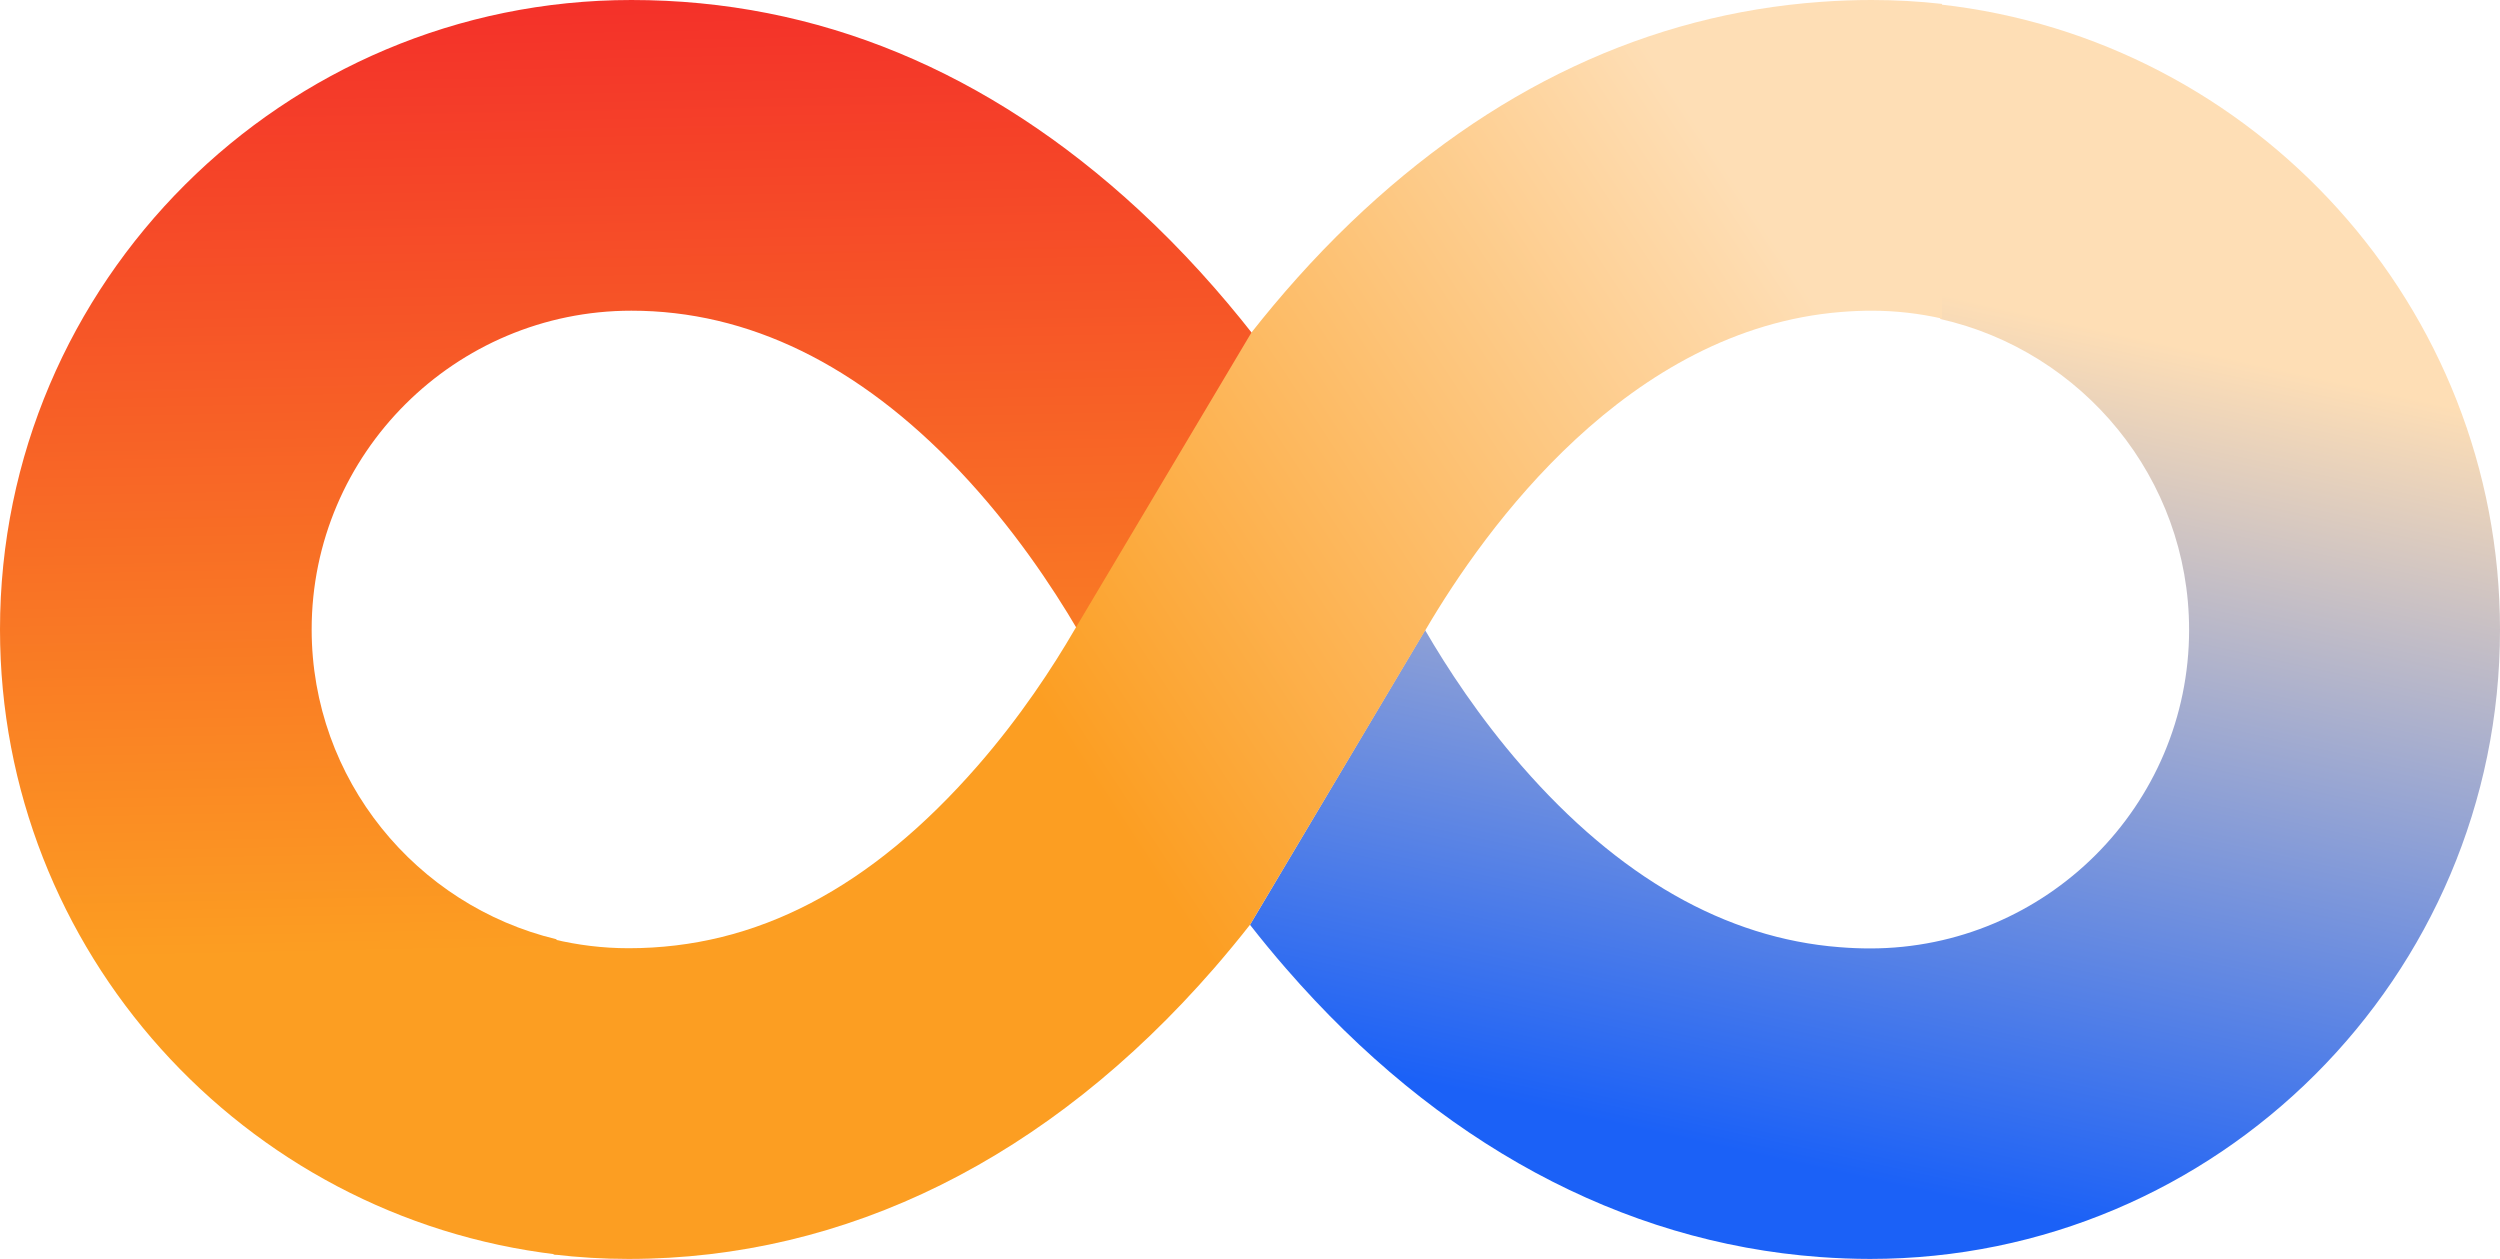
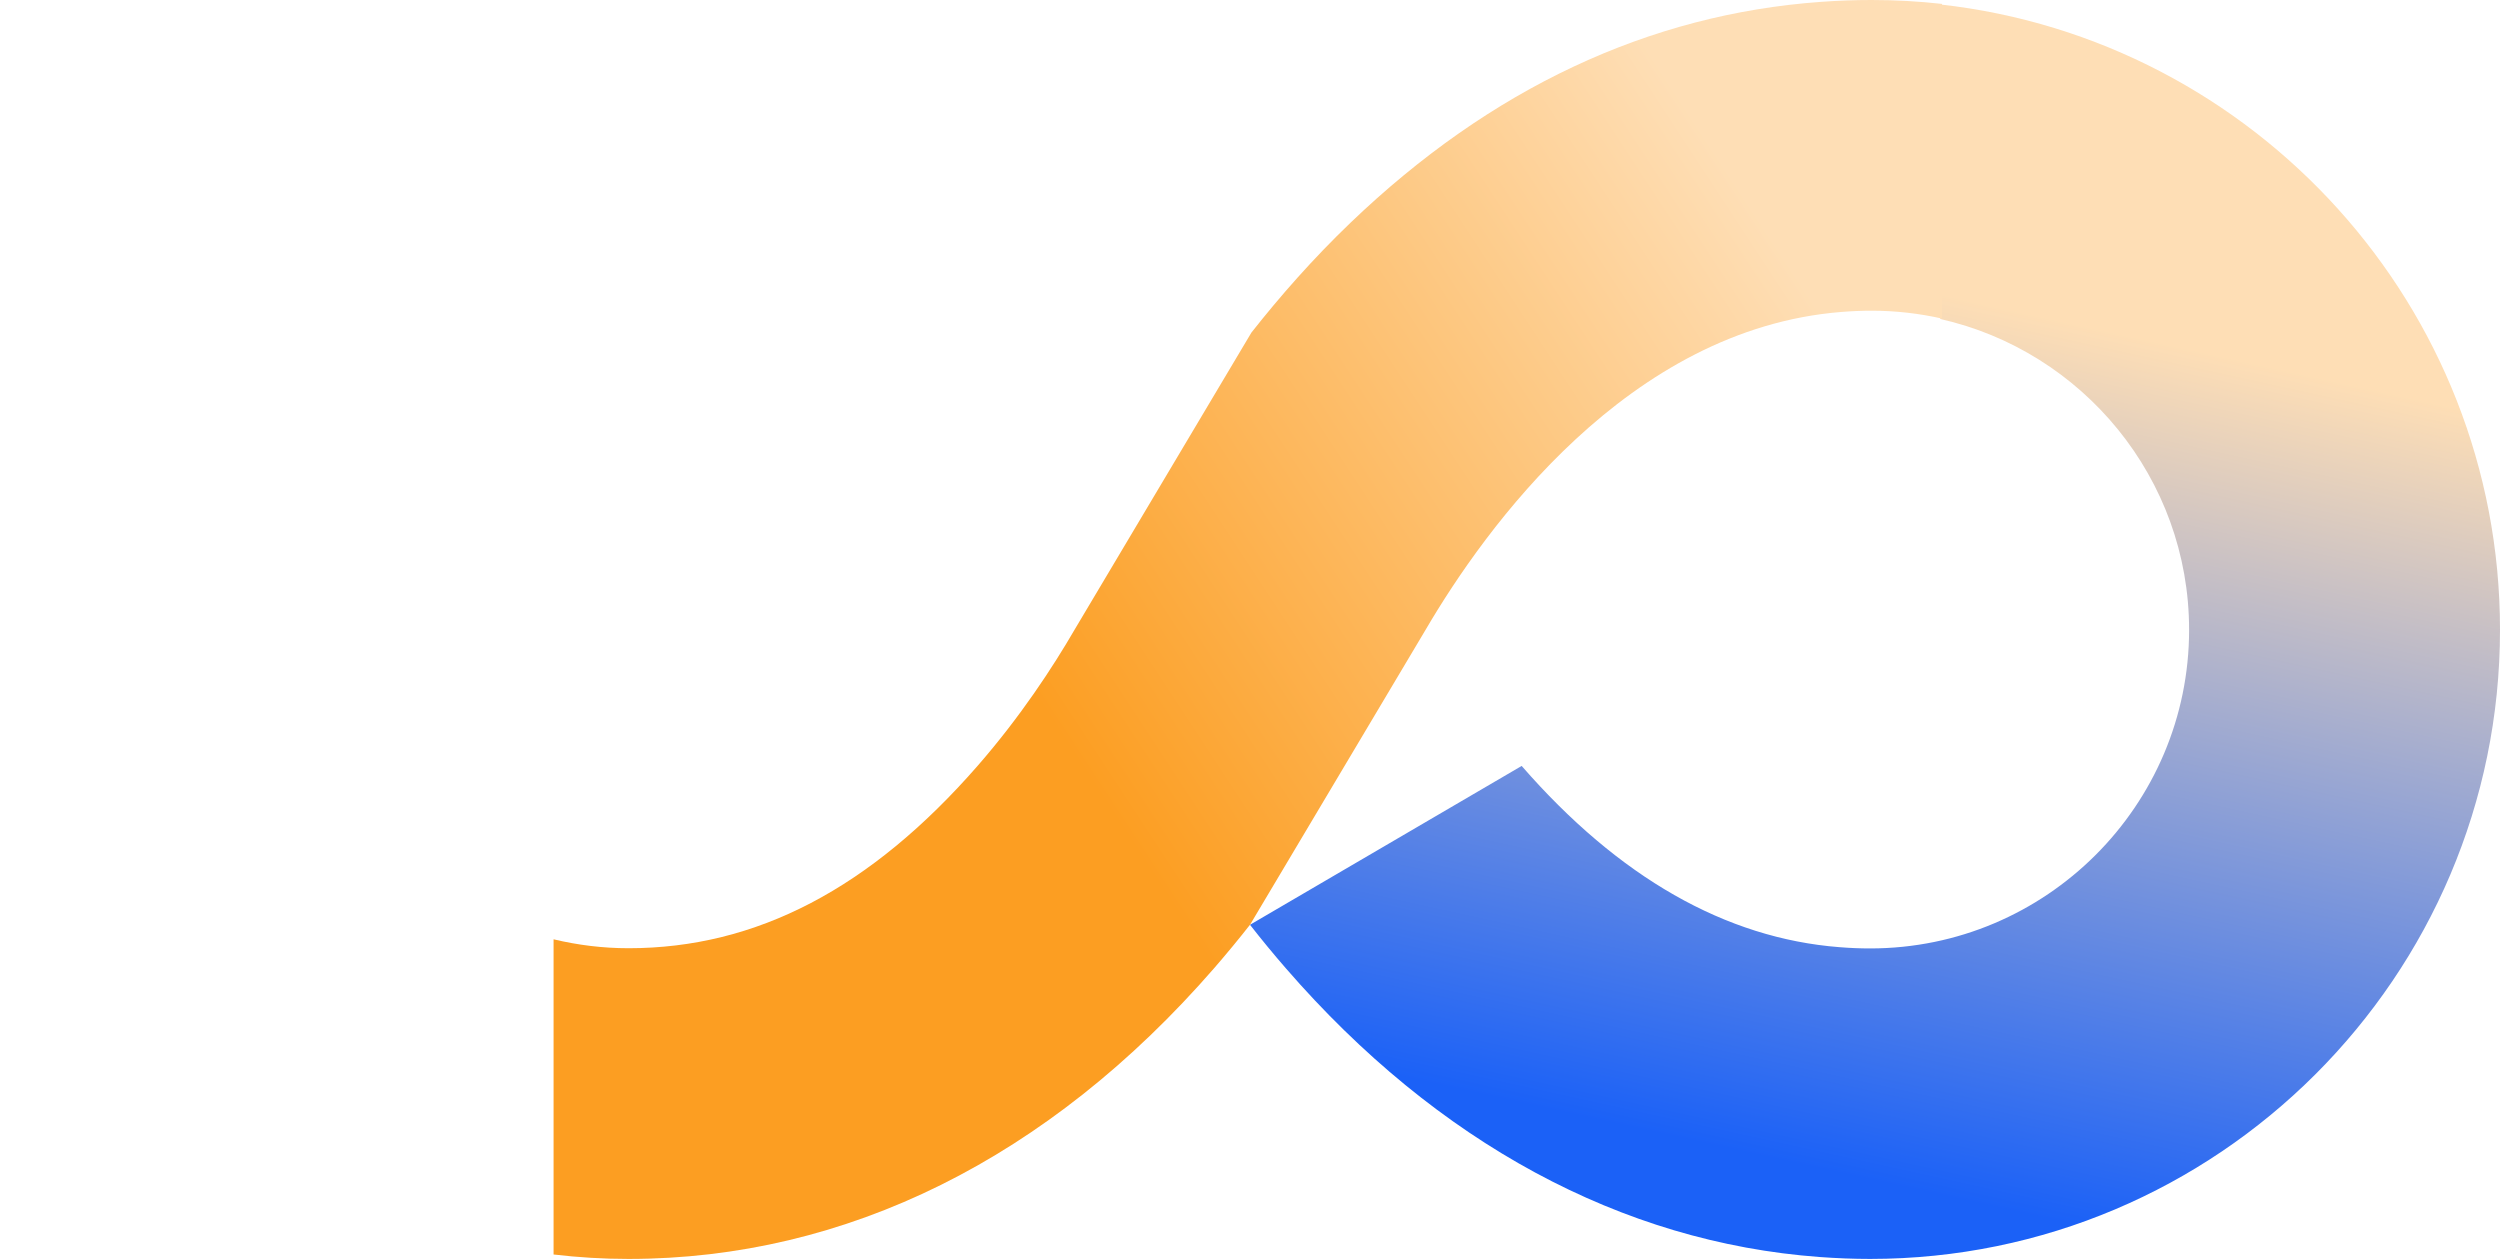
<svg xmlns="http://www.w3.org/2000/svg" width="560" height="282" viewBox="0 0 560 282" fill="none">
-   <path d="M434.617 1.015V71.454C466.489 78.632 490.359 107.124 490.359 141.078C490.359 180.434 458.31 212.449 418.911 212.449C416.703 212.449 414.406 212.361 412.051 212.168C386.535 210.185 362.591 196.523 340.854 171.569C331.297 160.586 324.066 149.5 319.221 141.137L280 207.151C282.534 210.392 285.216 213.663 288.061 216.934C321.918 255.95 363.243 278.3 407.576 281.571C411.443 281.852 415.251 282 418.911 282C496.701 282 560 218.769 560 141.063C560 68.656 505.058 8.845 434.632 1L434.617 1.015Z" fill="url(#paint0_linear_313_4245)" />
-   <path d="M280.673 74.896C273.44 65.671 264.914 56.076 255.095 47.014C221.304 15.814 183.056 0 141.436 0C63.455 0 0 63.257 0 140.996C0 213.078 54.542 272.693 124.651 281V210.398C93.236 202.847 69.812 174.609 69.812 140.996C69.812 101.623 101.94 69.595 141.436 69.595C167.608 69.595 192.309 81.648 214.872 105.414C226.829 118.03 235.741 131.46 241.371 141.055L281 74.481C280.896 74.615 280.777 74.748 280.673 74.881V74.896Z" fill="url(#paint1_linear_313_4245)" />
+   <path d="M434.617 1.015V71.454C466.489 78.632 490.359 107.124 490.359 141.078C490.359 180.434 458.31 212.449 418.911 212.449C416.703 212.449 414.406 212.361 412.051 212.168C386.535 210.185 362.591 196.523 340.854 171.569L280 207.151C282.534 210.392 285.216 213.663 288.061 216.934C321.918 255.95 363.243 278.3 407.576 281.571C411.443 281.852 415.251 282 418.911 282C496.701 282 560 218.769 560 141.063C560 68.656 505.058 8.845 434.632 1L434.617 1.015Z" fill="url(#paint0_linear_313_4245)" />
  <path d="M419.212 0C415.499 0 411.801 0.133 407.91 0.415C369.325 3.184 333.888 19.828 302.55 49.858C294.129 57.928 286.733 66.354 280.317 74.498L240.692 141.074C235.835 149.44 228.587 160.532 219.008 171.519C195.007 199.032 169.417 212.403 140.783 212.403C135.005 212.403 129.391 211.693 124 210.404V281.008C129.51 281.659 135.109 282 140.783 282C189.557 282 234.9 259.492 271.94 216.905C274.777 213.632 277.48 210.36 280.02 207.117L319.333 141.074C332.715 118.24 364.706 73.698 412.455 69.878C414.846 69.686 417.074 69.597 419.257 69.597C424.663 69.597 429.936 70.219 435 71.359V0.874C429.832 0.296 424.574 0 419.242 0H419.212Z" fill="url(#paint2_linear_313_4245)" />
  <defs>
    <linearGradient id="paint0_linear_313_4245" x1="458.611" y1="273.156" x2="500.993" y2="80.357" gradientUnits="userSpaceOnUse">
      <stop stop-color="#1B61F7" />
      <stop offset="1" stop-color="#FEDEB5" />
    </linearGradient>
    <linearGradient id="paint1_linear_313_4245" x1="127.432" y1="212.703" x2="122.696" y2="-12.885" gradientUnits="userSpaceOnUse">
      <stop stop-color="#FC9E22" />
      <stop offset="1" stop-color="#F32A2A" />
    </linearGradient>
    <linearGradient id="paint2_linear_313_4245" x1="246.959" y1="178.997" x2="409.521" y2="72.45" gradientUnits="userSpaceOnUse">
      <stop stop-color="#FC9E22" />
      <stop offset="1" stop-color="#FEDEB5" />
    </linearGradient>
  </defs>
</svg>